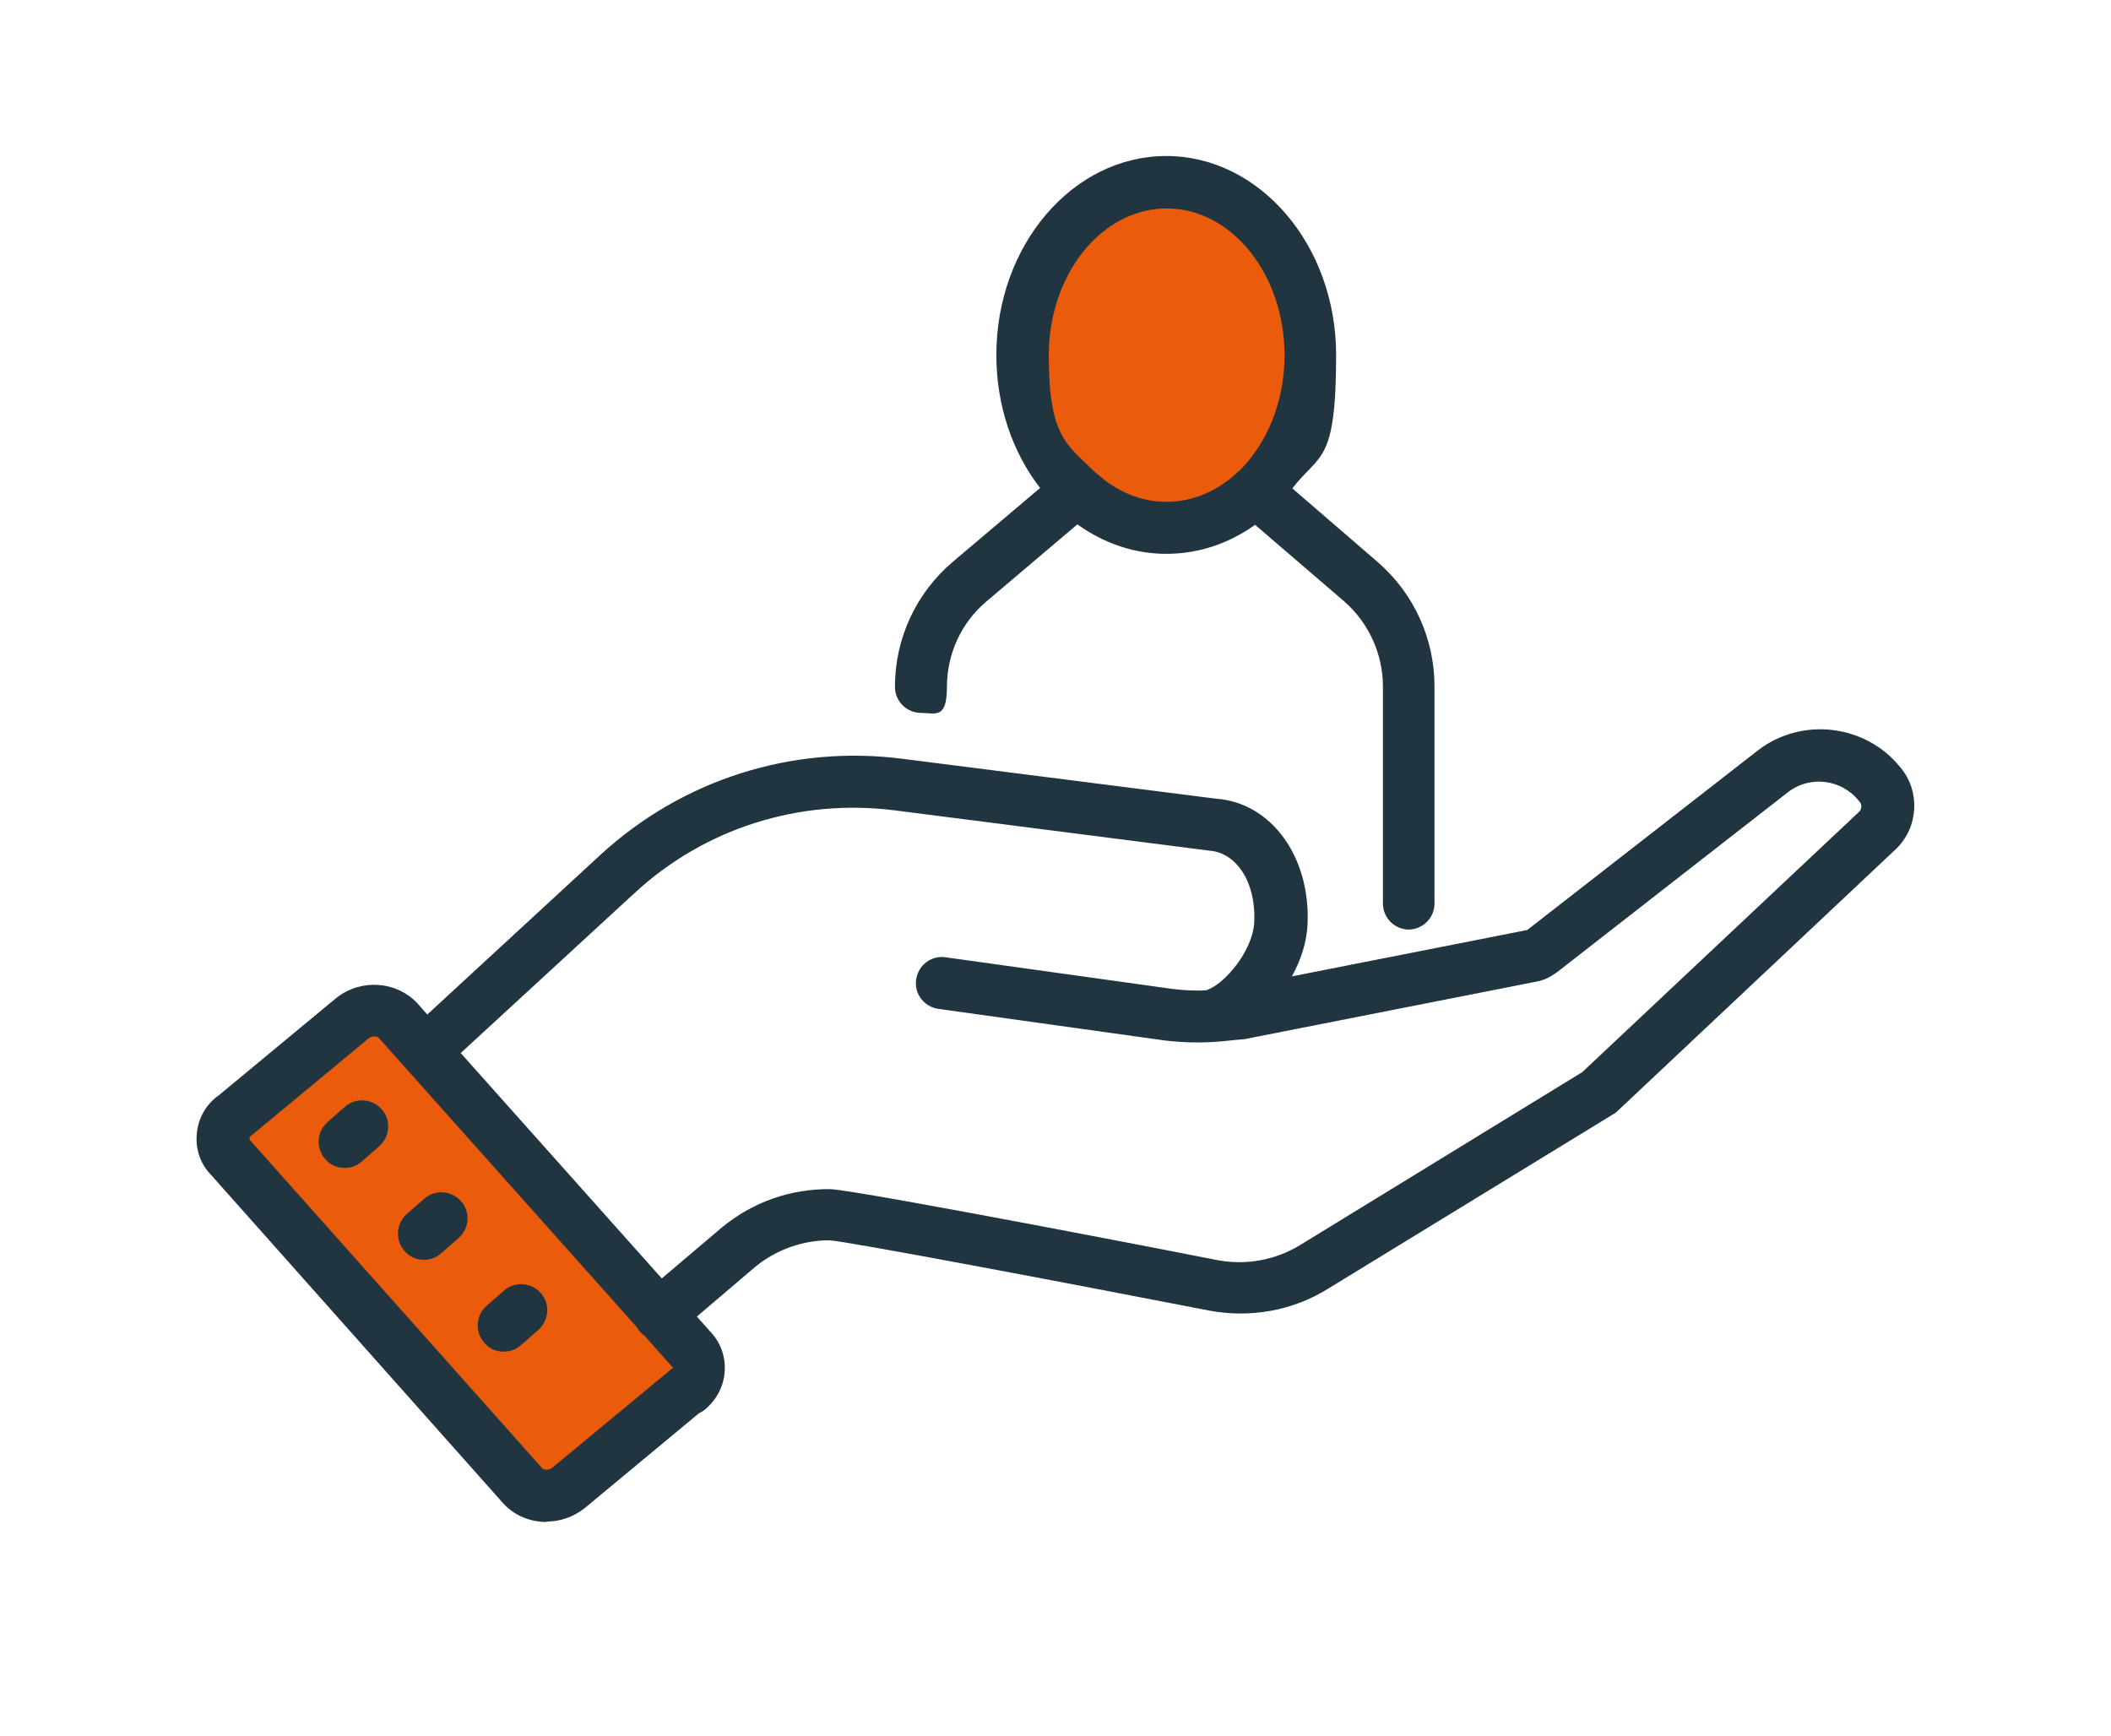
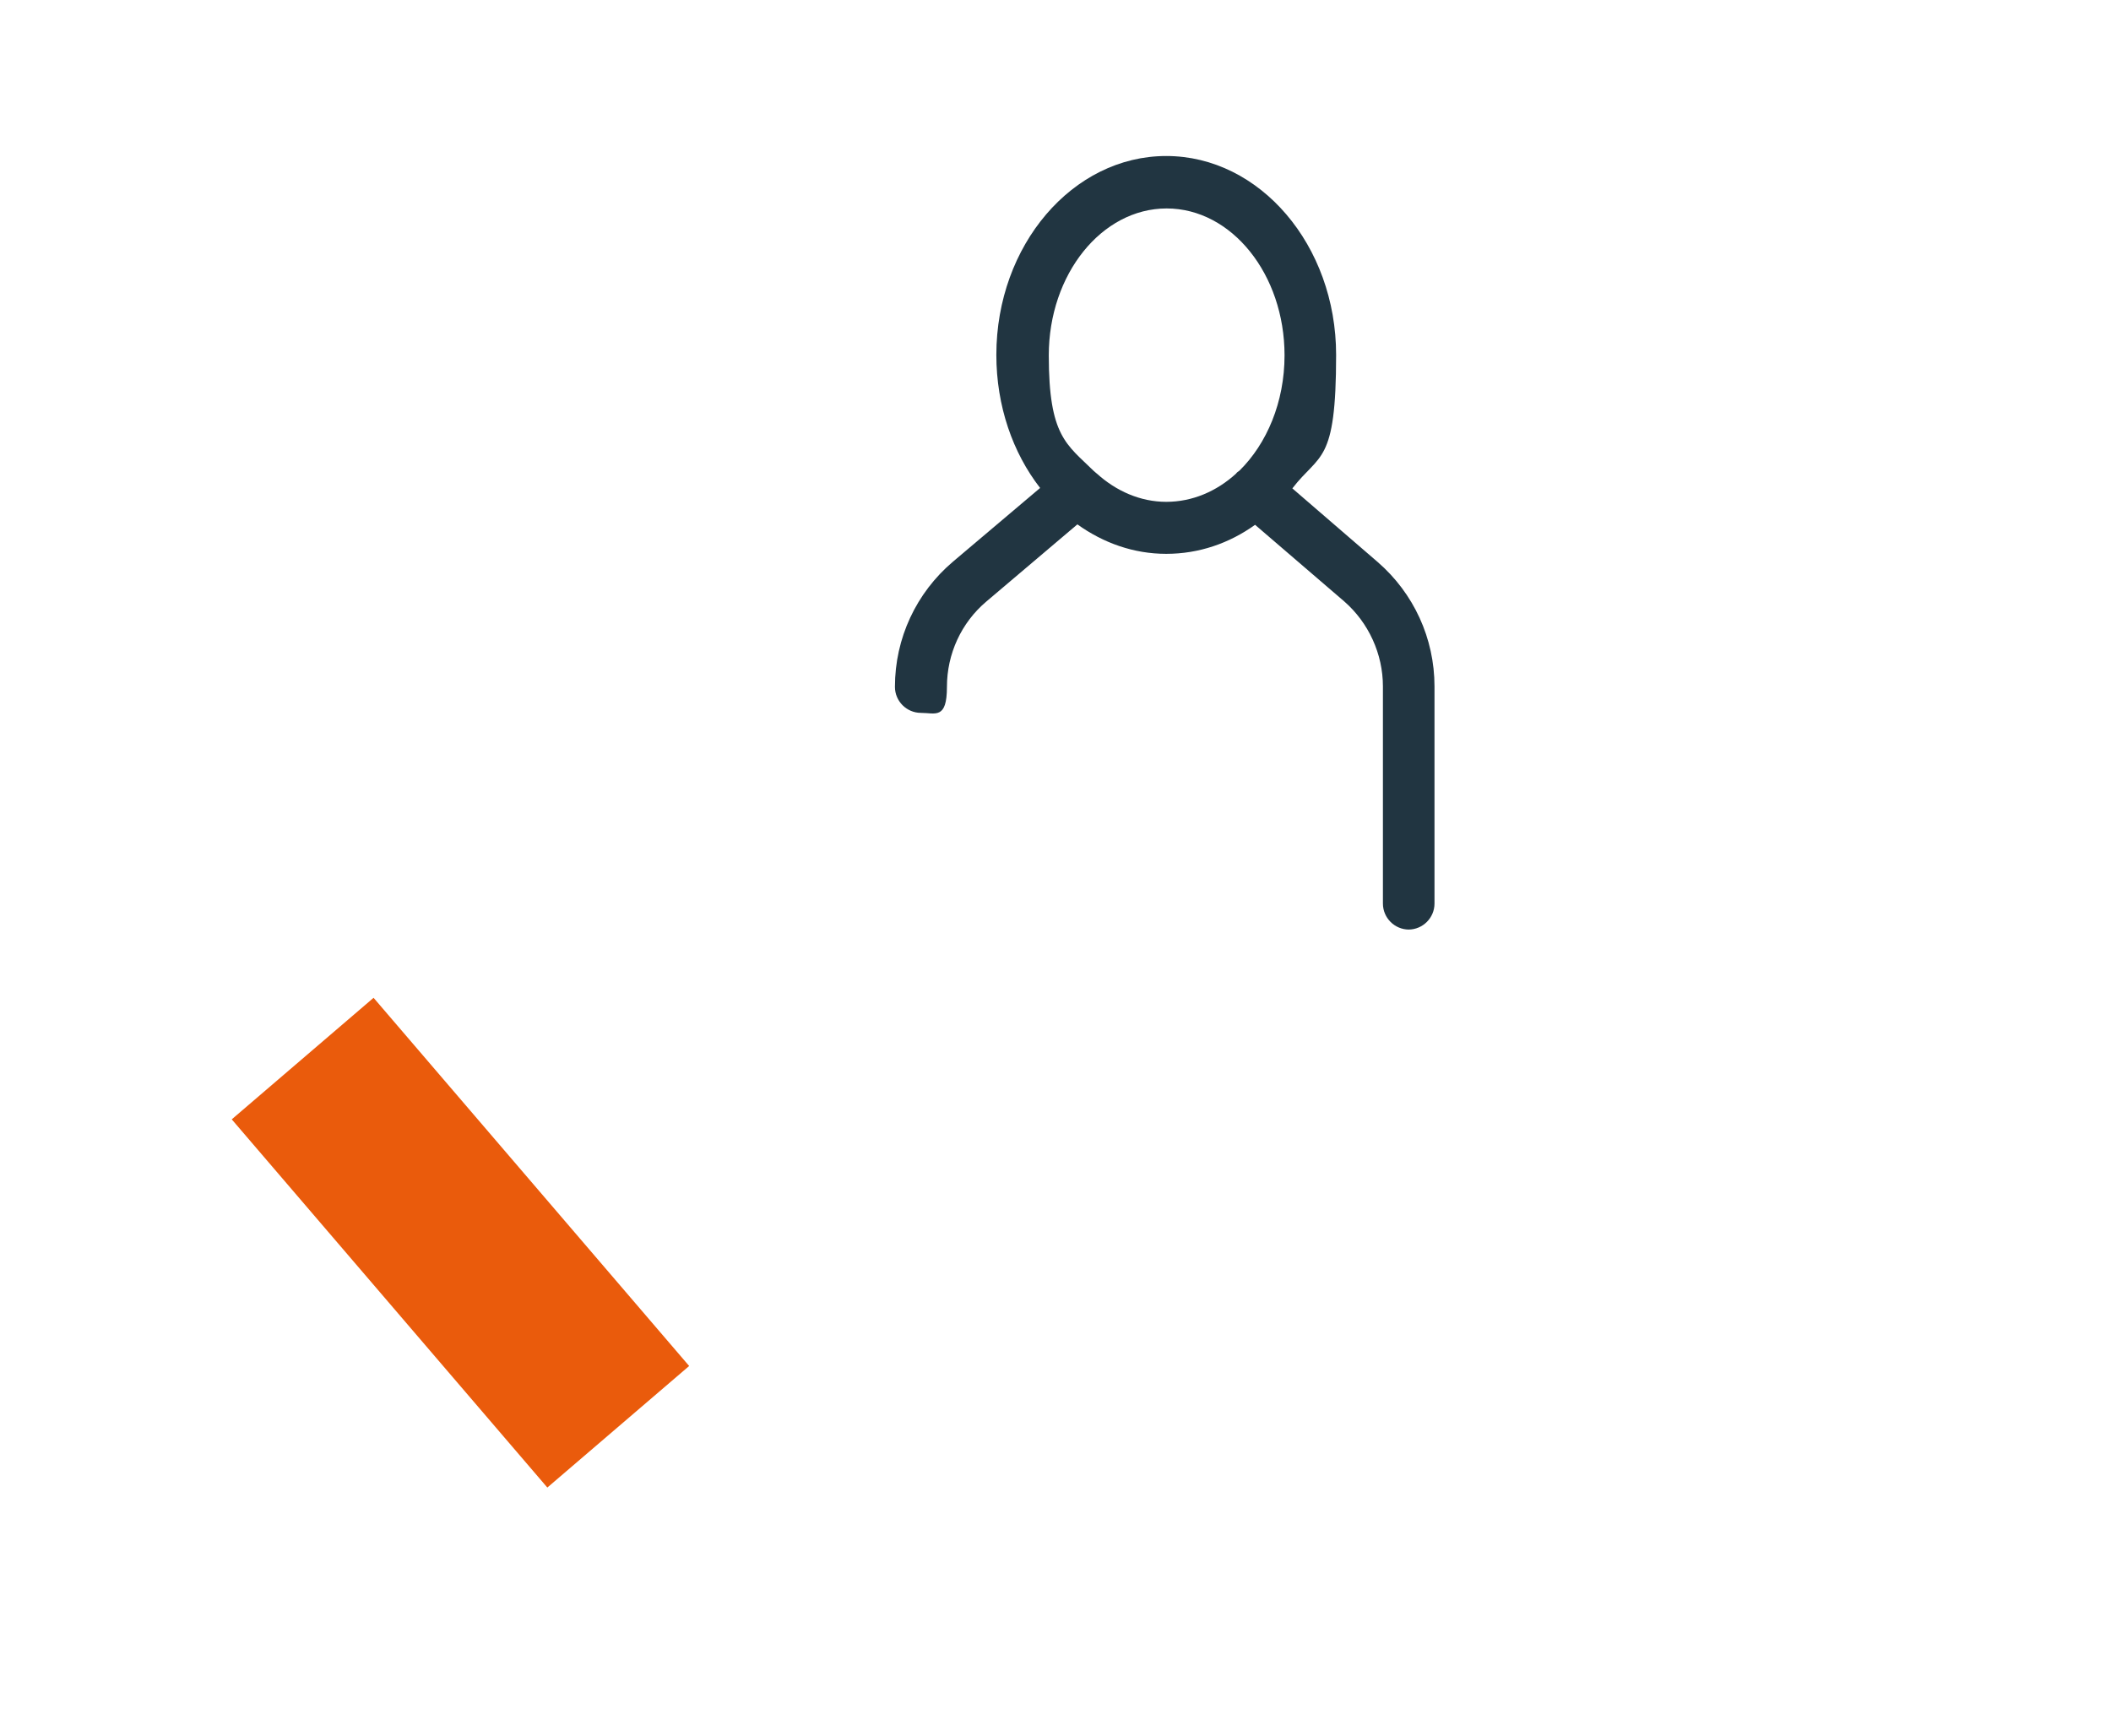
<svg xmlns="http://www.w3.org/2000/svg" id="Calque_1" version="1.1" viewBox="0 0 487.1 400.5">
  <defs>
    <style>
      .st0 {
        fill: #ea5b0c;
      }

      .st1 {
        fill: #213541;
      }
    </style>
  </defs>
  <rect class="st0" x="84.7" y="230.9" width="43.1" height="111.9" transform="translate(-161.1 138.1) rotate(-40.6)" />
-   <path class="st1" d="M79.5,269.5c-1.7,0-3.4-.7-4.5-2.1-2.2-2.5-1.9-6.3.6-8.5l4-3.5c2.5-2.2,6.3-1.9,8.5.6,2.2,2.5,1.9,6.3-.6,8.5l-4,3.5c-1.1,1-2.5,1.5-3.9,1.5Z" />
-   <path class="st1" d="M97.8,290.7c-1.7,0-3.4-.7-4.5-2.1-2.2-2.5-1.9-6.3.6-8.5l4-3.5c2.5-2.2,6.3-1.9,8.5.6,2.2,2.5,1.9,6.3-.6,8.5l-4,3.5c-1.1,1-2.5,1.5-3.9,1.5Z" />
-   <path class="st1" d="M116.2,311.9c-1.7,0-3.4-.7-4.5-2.1-2.2-2.5-1.9-6.3.6-8.5l4-3.5c2.5-2.2,6.3-1.9,8.5.6,2.2,2.5,1.9,6.3-.6,8.5l-4,3.5c-1.1,1-2.5,1.5-3.9,1.5Z" />
-   <path class="st1" d="M126.1,351.2c-3.7,0-7.3-1.4-9.9-4.2l-67.6-76c-2.3-2.4-3.5-5.7-3.2-9.2.2-3.4,1.9-6.6,4.7-8.8,0,0,.1,0,.2-.1l27.4-22.7c5.7-4.4,13.7-3.8,18.5,1.2l2.4,2.7,39.9-36.8c18.9-17.4,44.3-25.5,69.8-22.2l72.3,9.2c12.7.9,21.9,13.4,21.1,29.2-.2,3.9-1.5,8-3.6,11.8l54.3-10.7,53.3-41.5c10.2-7.8,25-5.9,32.9,4.1,4.5,5.4,4.1,13.7-1.1,18.7l-64.4,60.6c-.3.3-.6.5-1,.7l-65.7,40.2c-8.2,5.1-18,6.8-27.5,5-33.9-6.6-83.1-15.9-87.5-16.2-6.1,0-12.2,2.1-17.1,6.1l-13.5,11.5,3.2,3.6c2.3,2.4,3.5,5.8,3.2,9.2-.2,3.4-2,6.6-4.7,8.8-.4.3-.8.5-1.2.7l-26.5,22c-2.6,2-5.6,3-8.6,3ZM57.7,262.3s0,0-.1.1c0,0,0,.6,0,.6l67.5,75.8c.4.4,1.5.5,2.2,0l27.4-22.7c.2-.2.4-.3.6-.4,0-.1-.2-.3-.2-.3l-6.4-7.2c-.4-.3-.8-.6-1.1-1-.3-.3-.5-.7-.7-1l-59.5-66.7c-.4-.4-1.5-.5-2.2,0l-27.4,22.7h0ZM106.4,243.1l46.3,51.9,13.8-11.7c7.1-5.9,15.9-9,25.1-8.9,6.9.3,88.6,16.2,89.4,16.4,6.5,1.2,13.3,0,19-3.5l65.1-39.9,63.9-60.1c.6-.6.7-1.7,0-2.4-4-5.1-11.3-6-16.3-2.2l-53.5,41.7c-1.4,1-2.9,1.8-4.6,2.1l-67.5,13.3c-.4,0-.8.1-1.2.1l-2.1.2c-4.9.6-10,.6-15,0l-52.3-7.3c-3.3-.5-5.6-3.5-5.1-6.8.5-3.3,3.5-5.6,6.8-5.1l52.3,7.3c2.6.3,5.2.5,7.8.3.1,0,.2,0,.3-.1,4-1.4,10.4-8.9,10.8-15.5.5-9-3.9-16.1-10.3-16.6l-72.6-9.3c-22-2.8-43.9,4.1-60.1,19.1l-40.1,36.9Z" />
  <g>
-     <ellipse class="st0" cx="269.8" cy="83.6" rx="30.9" ry="36.2" />
    <path class="st1" d="M325.1,214.5c-3.3,0-6-2.7-6-6v-50.1c0-7.5-3.3-14.7-8.9-19.6l-20.6-17.7c-6,4.3-13,6.7-20.5,6.7s-14.5-2.5-20.5-6.8l-21,17.8c-5.8,4.9-9.1,12.1-9.1,19.7s-2.7,6-6,6-6-2.7-6-6c0-11.2,4.9-21.7,13.4-28.9l20.1-17c-6.3-8.1-10.1-18.9-10.1-30.7,0-25.3,17.6-45.9,39.2-45.9s39.2,20.6,39.2,45.9-3.8,22.6-10.1,30.8l19.7,17c8.3,7.2,13.1,17.6,13.1,28.7v50.1c0,3.3-2.7,6-6,6ZM253,109.2c4.5,4.1,10.1,6.6,16.1,6.6s11.6-2.4,16.1-6.5c.2-.3.5-.5.8-.7,6.3-6.2,10.4-15.8,10.4-26.6,0-18.7-12.2-33.9-27.2-33.9s-27.2,15.2-27.2,33.9,4.1,20.5,10.4,26.7c.2.2.5.4.7.6Z" />
  </g>
</svg>